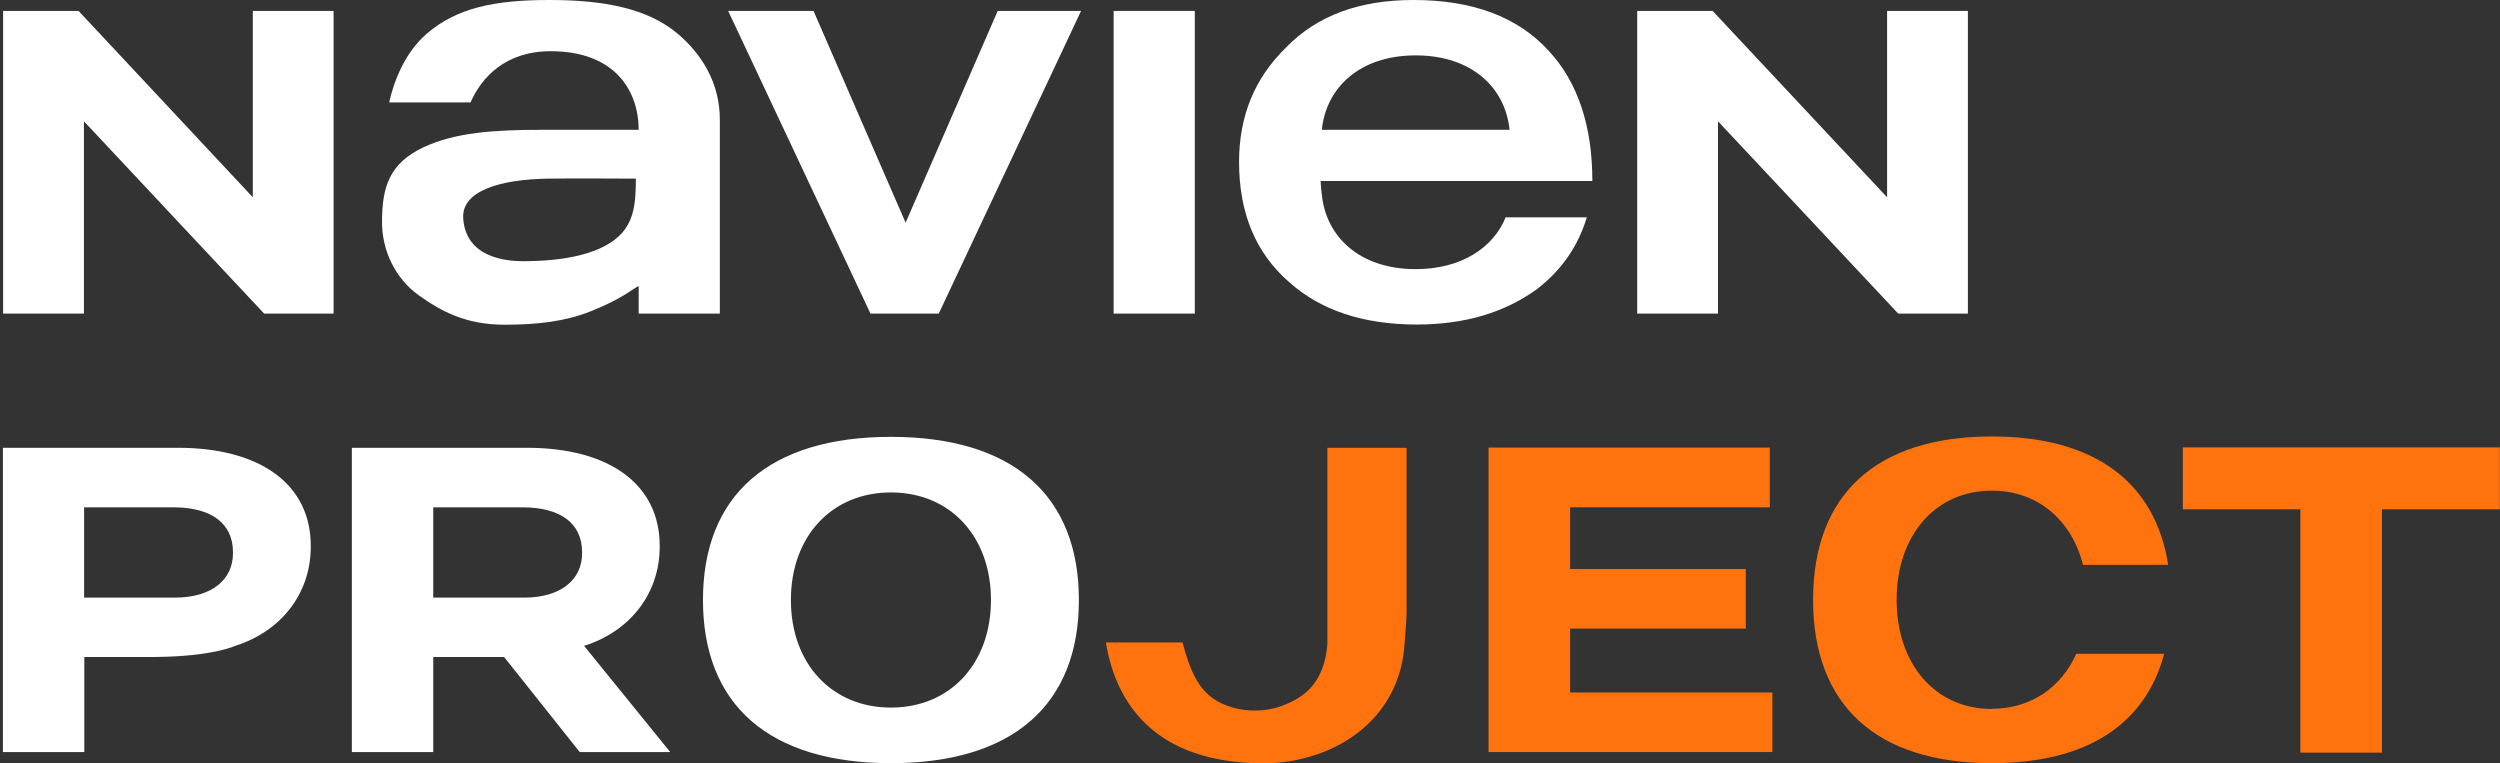
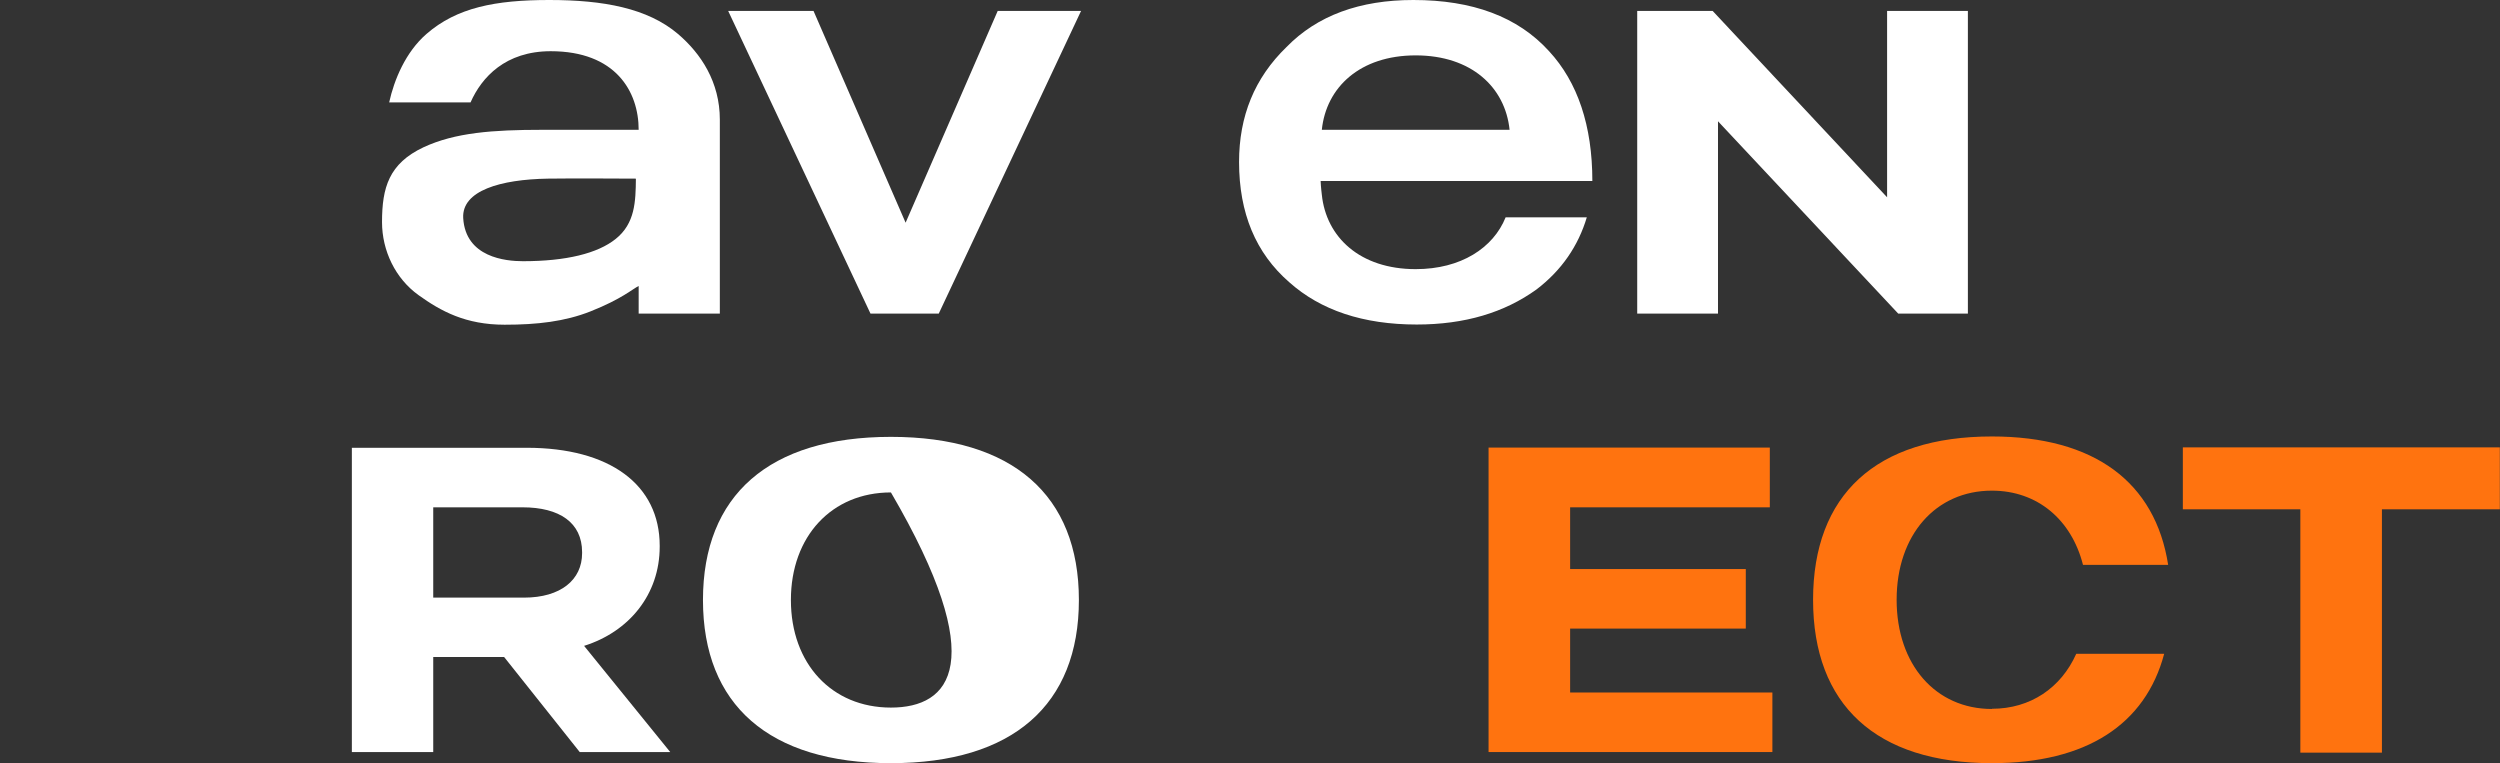
<svg xmlns="http://www.w3.org/2000/svg" width="262" height="80" viewBox="0 0 262 80" fill="none">
  <rect x="0" y="0" width="262" height="80" fill="#333333" stroke="none" />
-   <path d="M27.681 32.865L8.794 12.709V32.865H0.328V1.144H8.232L26.495 20.676V1.144H34.961V32.865H27.681Z" fill="white" />
  <path d="M198.933 32.865L180.046 12.709V32.865H171.58V1.144H179.484L197.768 20.676V1.144H206.234V32.865H198.933Z" fill="white" />
  <path d="M98.382 32.865H91.227L76.312 1.144H85.257L94.908 23.339L104.56 1.144H113.296L98.382 32.865Z" fill="white" />
-   <path d="M125.215 1.144H116.708V32.865H125.215V1.144Z" fill="white" />
  <path d="M49.355 10.733H40.785C41.305 8.362 42.512 5.45 44.696 3.557C47.878 0.79 51.914 -6.10352e-05 57.572 -6.10352e-05C63.229 -6.10352e-05 67.868 0.853 71.05 3.557C73.463 5.616 75.439 8.591 75.439 12.543V32.865H66.932V29.974C66.308 30.265 65.185 31.326 61.877 32.636C59.194 33.697 56.303 34.03 52.891 34.03C48.794 34.03 46.214 32.616 43.864 30.931C41.43 29.183 40.036 26.271 40.036 23.276C40.036 19.657 40.764 17.14 44.384 15.434C47.691 13.895 51.643 13.604 56.823 13.604H66.932C66.932 9.568 64.498 5.367 57.717 5.367C52.974 5.367 50.478 8.091 49.313 10.733M57.405 18.721C52.475 18.804 48.377 19.969 48.544 22.86C48.794 26.979 52.995 27.374 54.805 27.374C59.319 27.374 62.626 26.563 64.519 25.044C66.557 23.422 66.62 21.113 66.641 18.721C66.641 18.721 59.527 18.679 57.405 18.721Z" fill="white" />
  <path d="M148.366 28.206C142.521 28.206 138.985 24.857 138.527 20.406C138.527 20.406 138.423 19.595 138.403 18.971H166.879C166.879 13.167 165.34 8.612 162.344 5.367C159.058 1.747 154.315 0 148.117 0C142.5 0 138.049 1.623 134.825 4.93C131.476 8.175 129.854 12.169 129.854 16.974C129.854 22.34 131.601 26.521 135.116 29.579C138.403 32.512 142.854 34.01 148.47 34.01C153.504 34.01 157.664 32.761 161.034 30.328C163.655 28.331 165.402 25.772 166.297 22.777H157.789C156.499 25.98 153.109 28.206 148.366 28.206ZM148.366 5.804C154.211 5.804 157.747 9.152 158.205 13.604H138.527C138.985 9.152 142.521 5.804 148.366 5.804Z" fill="white" />
-   <path d="M93.37 45.783C80.598 45.783 73.671 51.898 73.671 62.881C73.671 73.864 80.598 79.979 93.37 79.979C106.141 79.979 113.068 73.864 113.068 62.881C113.068 51.898 106.141 45.783 93.37 45.783ZM93.37 74.155C87.171 74.155 82.886 69.558 82.886 62.881C82.886 56.204 87.171 51.607 93.37 51.607C99.568 51.607 103.853 56.204 103.853 62.881C103.853 69.558 99.568 74.155 93.37 74.155Z" fill="white" />
+   <path d="M93.37 45.783C80.598 45.783 73.671 51.898 73.671 62.881C73.671 73.864 80.598 79.979 93.37 79.979C106.141 79.979 113.068 73.864 113.068 62.881C113.068 51.898 106.141 45.783 93.37 45.783ZM93.37 74.155C87.171 74.155 82.886 69.558 82.886 62.881C82.886 56.204 87.171 51.607 93.37 51.607C103.853 69.558 99.568 74.155 93.37 74.155Z" fill="white" />
  <path d="M60.754 78.814L52.829 68.851H45.403V78.814H36.875V46.927H55.2C63.916 46.927 69.137 50.796 69.137 57.202V57.285C69.137 62.319 65.913 66.209 61.212 67.686L70.239 78.814H60.733H60.754ZM61.004 57.868C61.004 54.769 58.632 53.167 54.763 53.167H45.403V62.631H54.909C58.778 62.631 61.004 60.759 61.004 57.972V57.868Z" fill="white" />
-   <path d="M16.261 68.851C12.413 68.851 8.835 68.851 8.835 68.851V78.814H0.307V46.927H18.632C27.348 46.927 32.569 50.796 32.569 57.202V57.285C32.569 62.319 29.345 66.209 24.644 67.686C24.644 67.686 22.293 68.809 16.24 68.851M24.415 57.868C24.415 54.769 22.044 53.167 18.175 53.167H8.814V62.631H18.32C22.189 62.631 24.415 60.759 24.415 57.972V57.868Z" fill="white" />
  <path d="M156.001 78.814V46.906H185.476V53.167H164.55V59.636H182.959V65.876H164.55V72.574H185.746V78.814H156.001Z" fill="#FF730F" />
  <path d="M249.625 53.375V78.877H241.076V53.375H228.762V46.885H261.981V53.375H249.625Z" fill="#FF730F" />
  <path d="M208.752 74.301C202.844 74.301 198.767 69.641 198.767 62.86C198.767 56.079 202.844 51.42 208.752 51.42C213.515 51.42 217.093 54.457 218.299 59.199H227.223C225.871 50.525 219.485 45.741 208.752 45.741C196.604 45.741 190.01 51.856 190.01 62.86C190.01 73.864 196.604 79.979 208.752 79.979C218.632 79.979 224.831 75.944 226.807 68.518H217.592C215.991 72.096 212.787 74.28 208.752 74.28" fill="#FF730F" />
-   <path d="M147.41 62.631V46.927H139.111V67.499C138.799 71.409 136.823 72.907 135.013 73.697C133.952 74.197 132.766 74.467 131.498 74.467C130.229 74.467 129.043 74.197 127.982 73.697C125.632 72.595 124.737 70.328 123.926 67.332H115.897C117.062 74.425 121.492 78.752 128.814 79.75C129.917 79.896 131.102 80 132.33 80C137.904 80 143.936 77.338 146.266 71.638C147.119 69.537 147.14 68.102 147.285 66.334C147.431 64.587 147.41 63.838 147.41 63.838V62.631Z" fill="#FF730F" />
</svg>